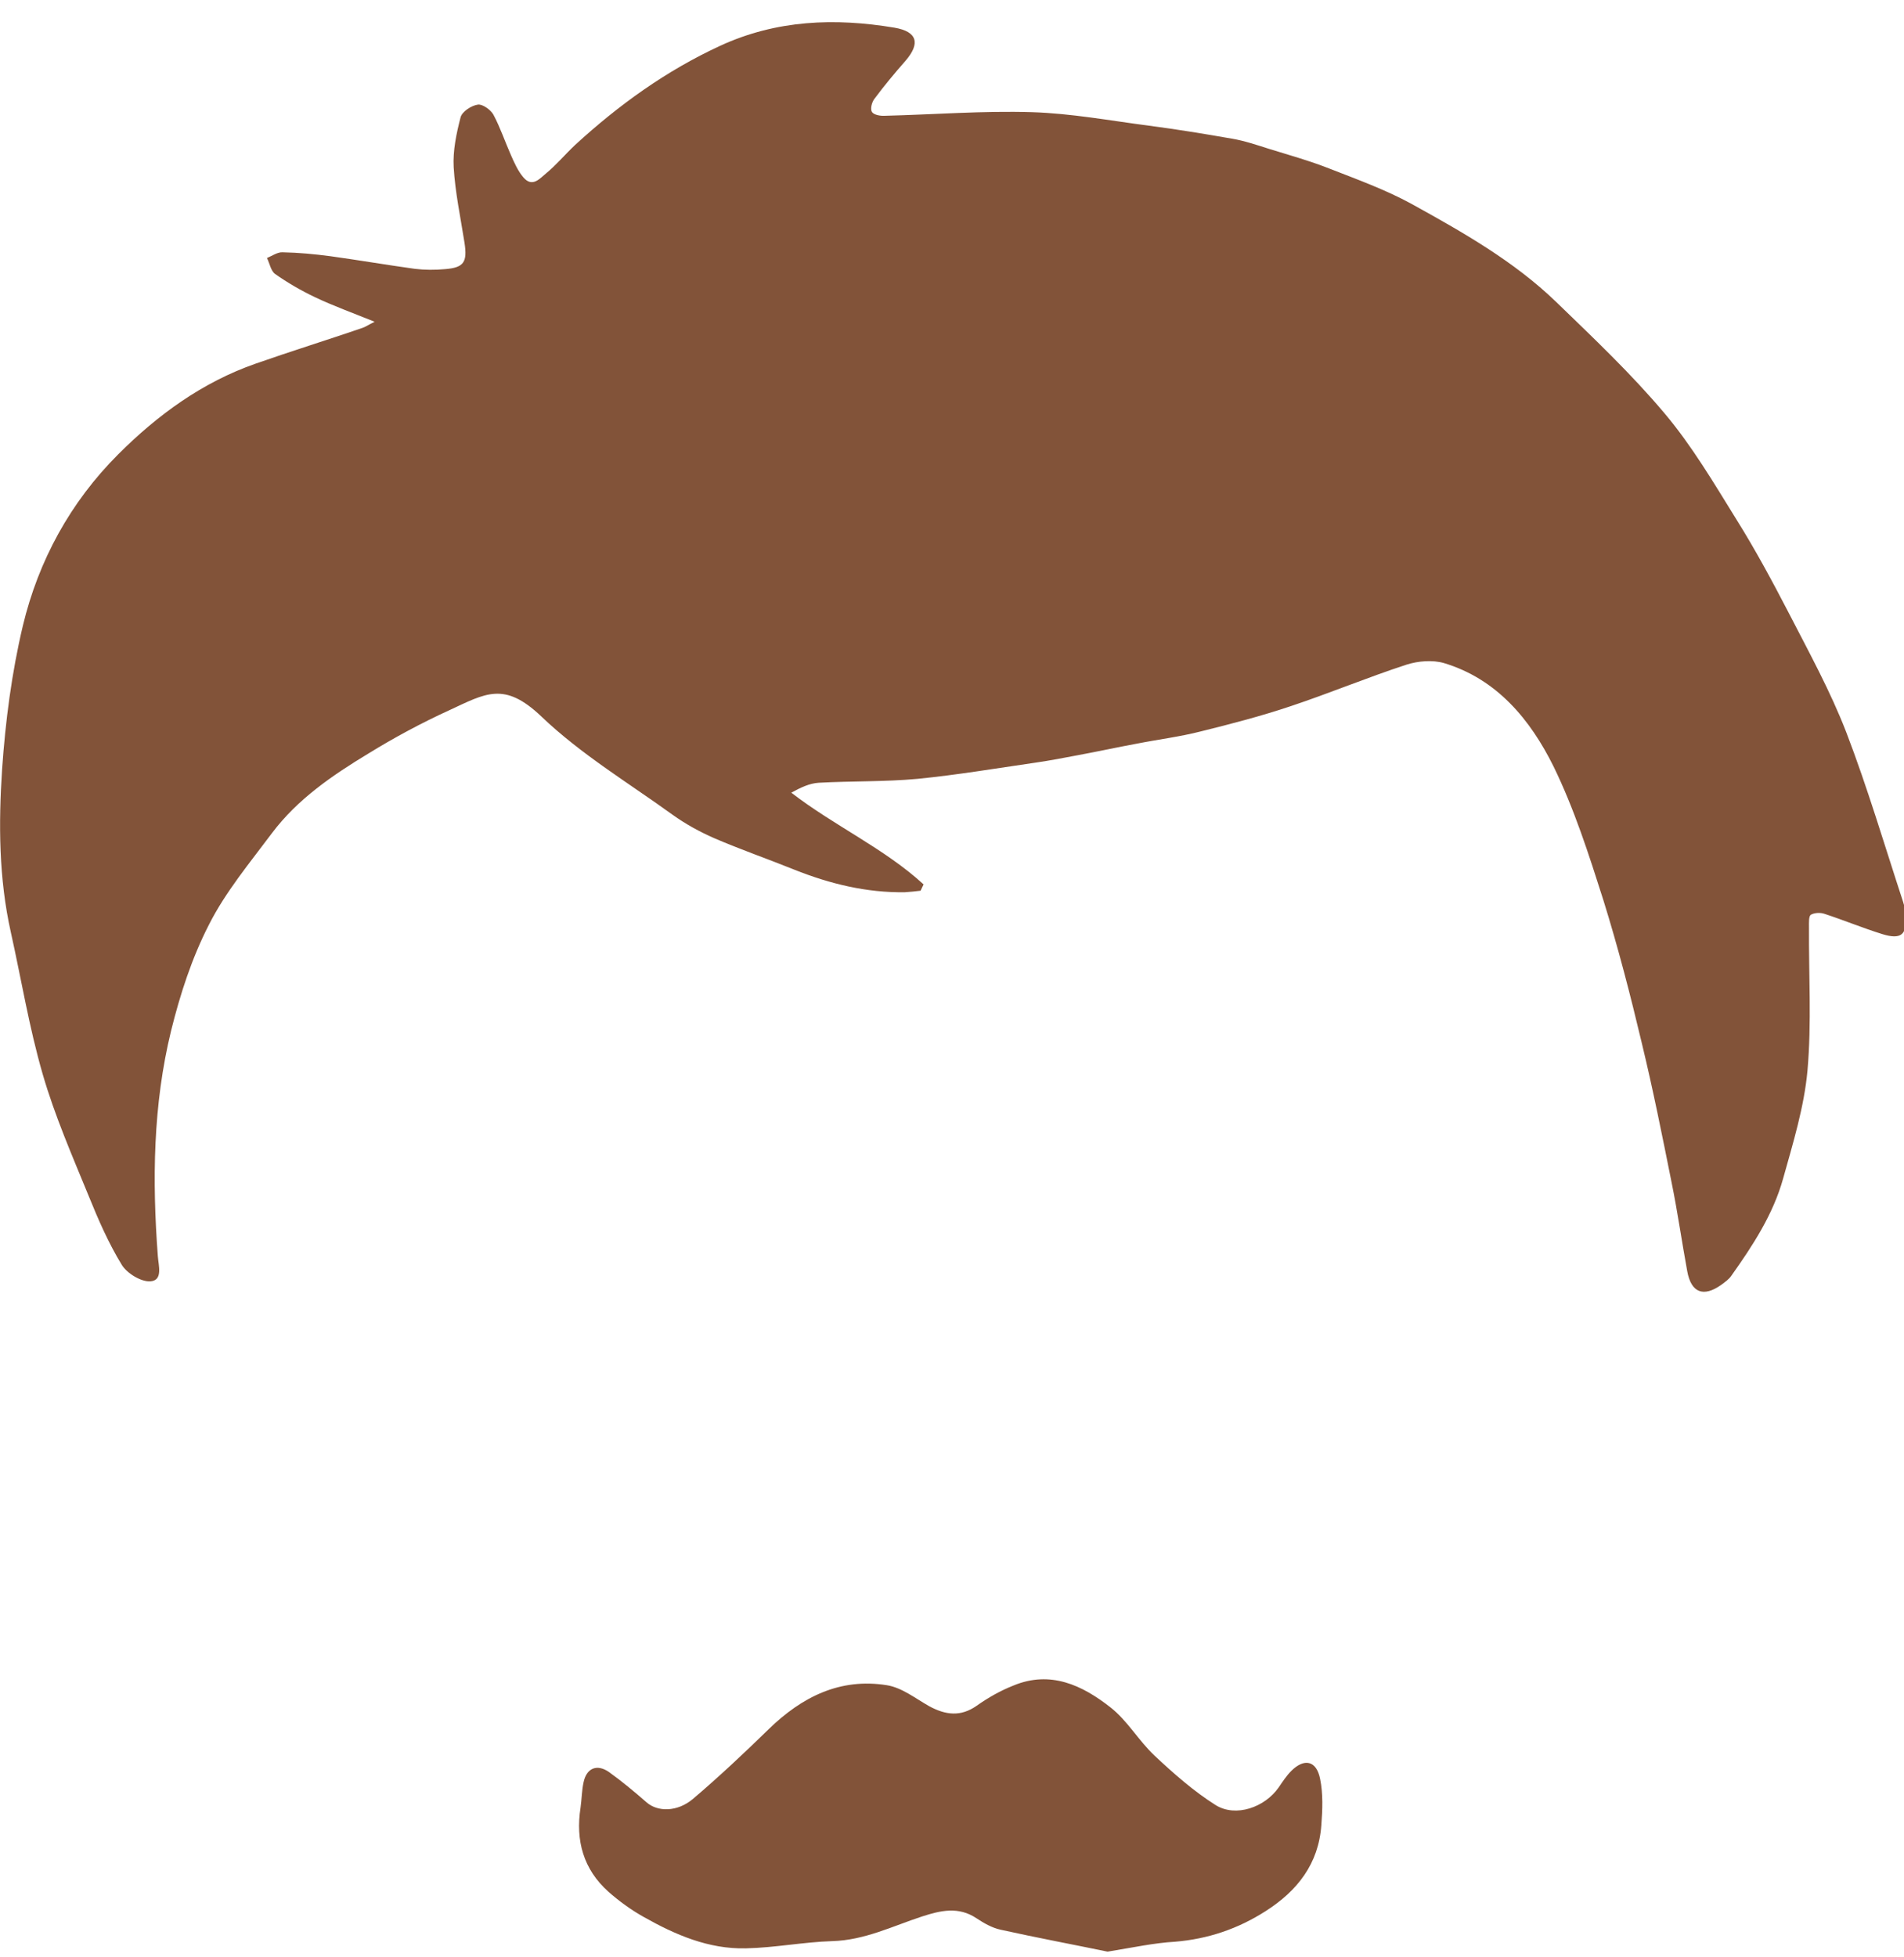
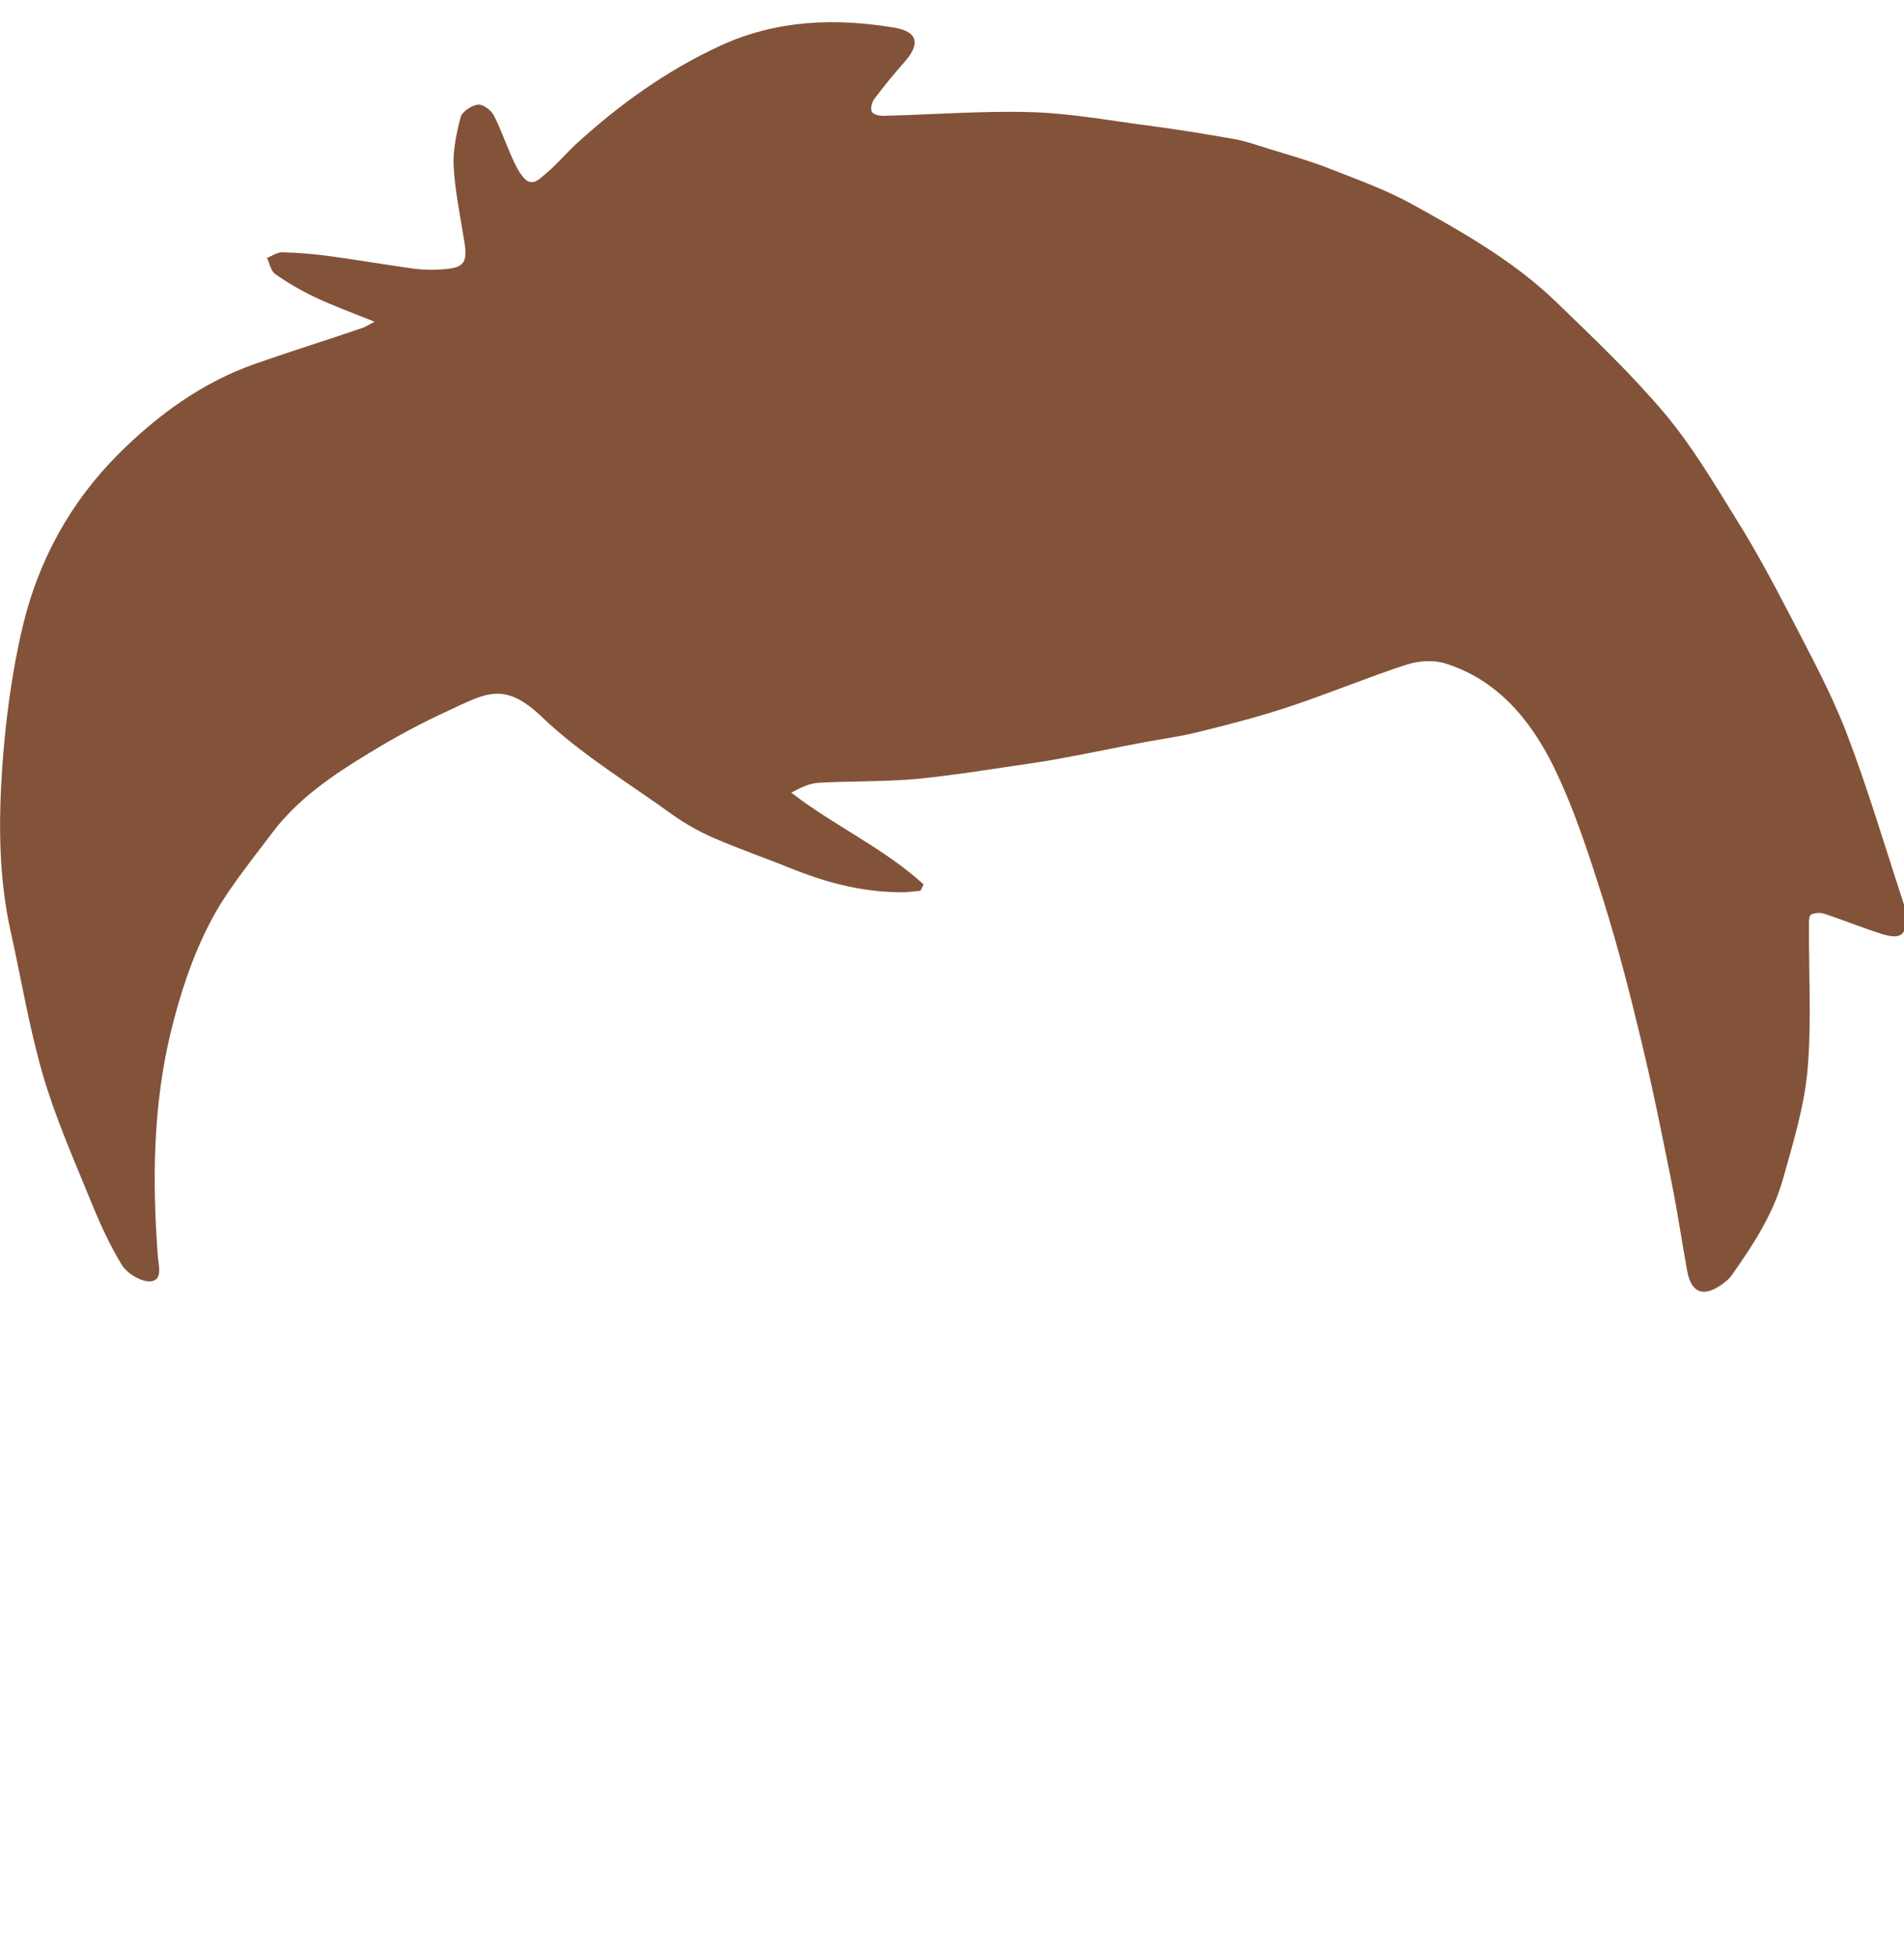
<svg xmlns="http://www.w3.org/2000/svg" version="1.1" id="Слой_1" x="0px" y="0px" viewBox="0 0 633.3 650.7" style="enable-background:new 0 0 633.3 650.7;" xml:space="preserve">
  <style type="text/css">
	.st0{fill:#825339;}
</style>
  <g>
    <path class="st0" d="M124.6,107c-7.4-3-13.8-5.3-19.9-8.2c-4.6-2.2-9.1-4.8-13.2-7.7c-1.4-1-1.8-3.5-2.7-5.3c1.7-0.7,3.5-2,5.2-1.9   c5.3,0.1,10.6,0.6,15.9,1.3c9.4,1.3,18.7,2.9,28.1,4.2c3.3,0.4,6.7,0.4,10,0.1c6.3-0.5,7.5-2.3,6.5-8.8c-1.3-8.3-3.1-16.7-3.6-25.1   c-0.3-5.5,0.9-11.2,2.3-16.6c0.5-1.9,3.6-3.9,5.7-4.2c1.5-0.3,4.3,1.7,5.2,3.3c2.3,4.3,3.9,9.1,5.9,13.6c1.1,2.5,2.3,5.2,4.1,7.3   c3,3.5,5.5,0.3,7.6-1.4c3.4-2.8,6.3-6.3,9.6-9.4c14.5-13.3,30.3-24.7,48.3-33c18.7-8.6,38.1-9.3,57.9-6c7.6,1.3,8.7,5.2,3.7,11   c-3.6,4.1-7.1,8.3-10.3,12.6c-0.9,1.1-1.5,3.4-0.9,4.4c0.6,1,2.8,1.4,4.3,1.3c16.3-0.4,32.7-1.7,48.9-1.2c13,0.4,26,2.8,39,4.5   c9.2,1.2,18.4,2.7,27.5,4.3c4.2,0.7,8.3,2.1,12.4,3.4c6.8,2.1,13.6,4,20.2,6.6c9.2,3.6,18.6,7,27.2,11.7c17,9.4,34,19,48.1,32.6   c12.4,12,25,23.9,36.1,37.1c9.1,10.8,16.4,23.2,23.9,35.3c6.2,9.9,11.8,20.3,17.2,30.7c6.8,13.2,14,26.3,19.3,40   c7.1,18.5,12.7,37.5,18.9,56.4c0.5,1.4,0.6,2.9,0.8,4.4c0.6,6.5-1.4,8.3-7.8,6.3c-6.4-2-12.7-4.6-19.1-6.7   c-1.4-0.5-3.4-0.4-4.6,0.3c-0.7,0.5-0.6,2.6-0.6,4c-0.1,15.9,0.9,32-0.5,47.8c-1.1,12.1-4.8,24.1-8.1,35.9   c-3.3,11.9-10.1,22.3-17.2,32.3c-0.8,1.2-2.1,2.1-3.3,3c-6,4.3-10.1,2.7-11.4-4.5c-1.8-9.8-3.2-19.7-5.2-29.5   c-3.1-15.5-6.2-31-9.9-46.3c-3.8-16-7.9-31.9-12.8-47.6c-4.8-15.1-9.7-30.4-16.6-44.5c-7.7-15.5-18.8-29-36.4-34.3   c-3.8-1.1-8.6-0.7-12.4,0.5c-12.9,4.2-25.6,9.5-38.5,13.8c-9.8,3.3-19.8,5.9-29.9,8.4c-7,1.8-14.3,2.7-21.4,4.1   c-6.5,1.2-12.9,2.6-19.4,3.8c-4.7,0.9-9.4,1.8-14.2,2.5c-13.1,1.9-26.2,4.1-39.3,5.4c-10.9,1-22,0.7-32.9,1.3   c-3.1,0.2-6,1.6-9.1,3.3c14.4,11.1,30.9,18.5,44,30.5c-0.3,0.7-0.7,1.4-1,2.1c-1.7,0.2-3.5,0.4-5.2,0.5c-12.8,0.2-25-2.8-36.8-7.5   c-8.9-3.6-17.9-6.7-26.7-10.5c-4.8-2.1-9.5-4.7-13.7-7.7c-14.8-10.7-30.5-20.1-43.8-32.8c-12.3-11.7-18.5-7.6-30.6-2   c-9.2,4.2-18.3,9.1-26.9,14.4c-11.9,7.2-23.5,15.1-32,26.4c-7.4,9.9-15.5,19.6-21,30.5c-5.7,11.1-9.6,23.2-12.6,35.3   c-6,24.6-6.3,49.7-4.4,74.9c0.2,3.1,1.8,8.1-2.5,8.4c-3.1,0.2-7.8-2.7-9.5-5.5c-4.4-7.2-7.8-15-11-22.9   C24,384.3,18.2,371,14.2,357.2C9.7,341.7,7.1,325.7,3.6,310c-4-17.9-4.1-36.1-2.9-54.2c1.1-16,3.2-32.1,6.9-47.7   c5.2-21.7,15.8-41.1,31.7-57c13.1-13.1,28-24,45.8-30.2c11.7-4.1,23.6-7.8,35.3-11.8C121.4,108.8,122.4,108.1,124.6,107z" />
-     <path class="st0" d="M368.4,649c-11.1-2.3-23.4-4.6-35.6-7.3c-2.8-0.6-5.6-2.2-8-3.8c-6-4-11.9-2.6-18.1-0.6   c-9.8,3.2-19.1,7.9-29.9,8.2c-9.6,0.3-19.1,2.2-28.7,2.4c-12.4,0.3-23.5-4.5-34.1-10.5c-4.1-2.3-8.1-5.2-11.6-8.3   c-8.4-7.5-11-17.1-9.3-28c0.4-2.8,0.4-5.7,1-8.4c1-4.8,4.5-6.2,8.5-3.4c4.3,3.1,8.4,6.5,12.4,10c3.7,3.3,10.3,3.3,15.5-1.1   c8.7-7.4,17-15.2,25.2-23.2c11-10.7,23.7-17.1,39.3-14.6c5,0.8,9.5,4.4,14.1,7c5.4,2.9,10.4,3.6,15.8-0.2c3.8-2.7,7.9-5,12.2-6.7   c12.3-5.1,22.9-0.1,32.3,7.3c5.6,4.4,9.3,11,14.6,16c6.4,6,13.1,11.9,20.4,16.5c6.7,4.1,16.3,0.7,20.9-5.9c1.3-1.9,2.6-3.9,4.2-5.5   c4.3-4.3,8.4-3.5,9.6,2.7c1,4.9,0.8,10.2,0.4,15.3c-0.9,12.9-8,21.9-18.5,28.6c-9.2,5.9-19.2,9.3-30.2,10.2   C383.9,646.1,377,647.6,368.4,649z" />
  </g>
</svg>